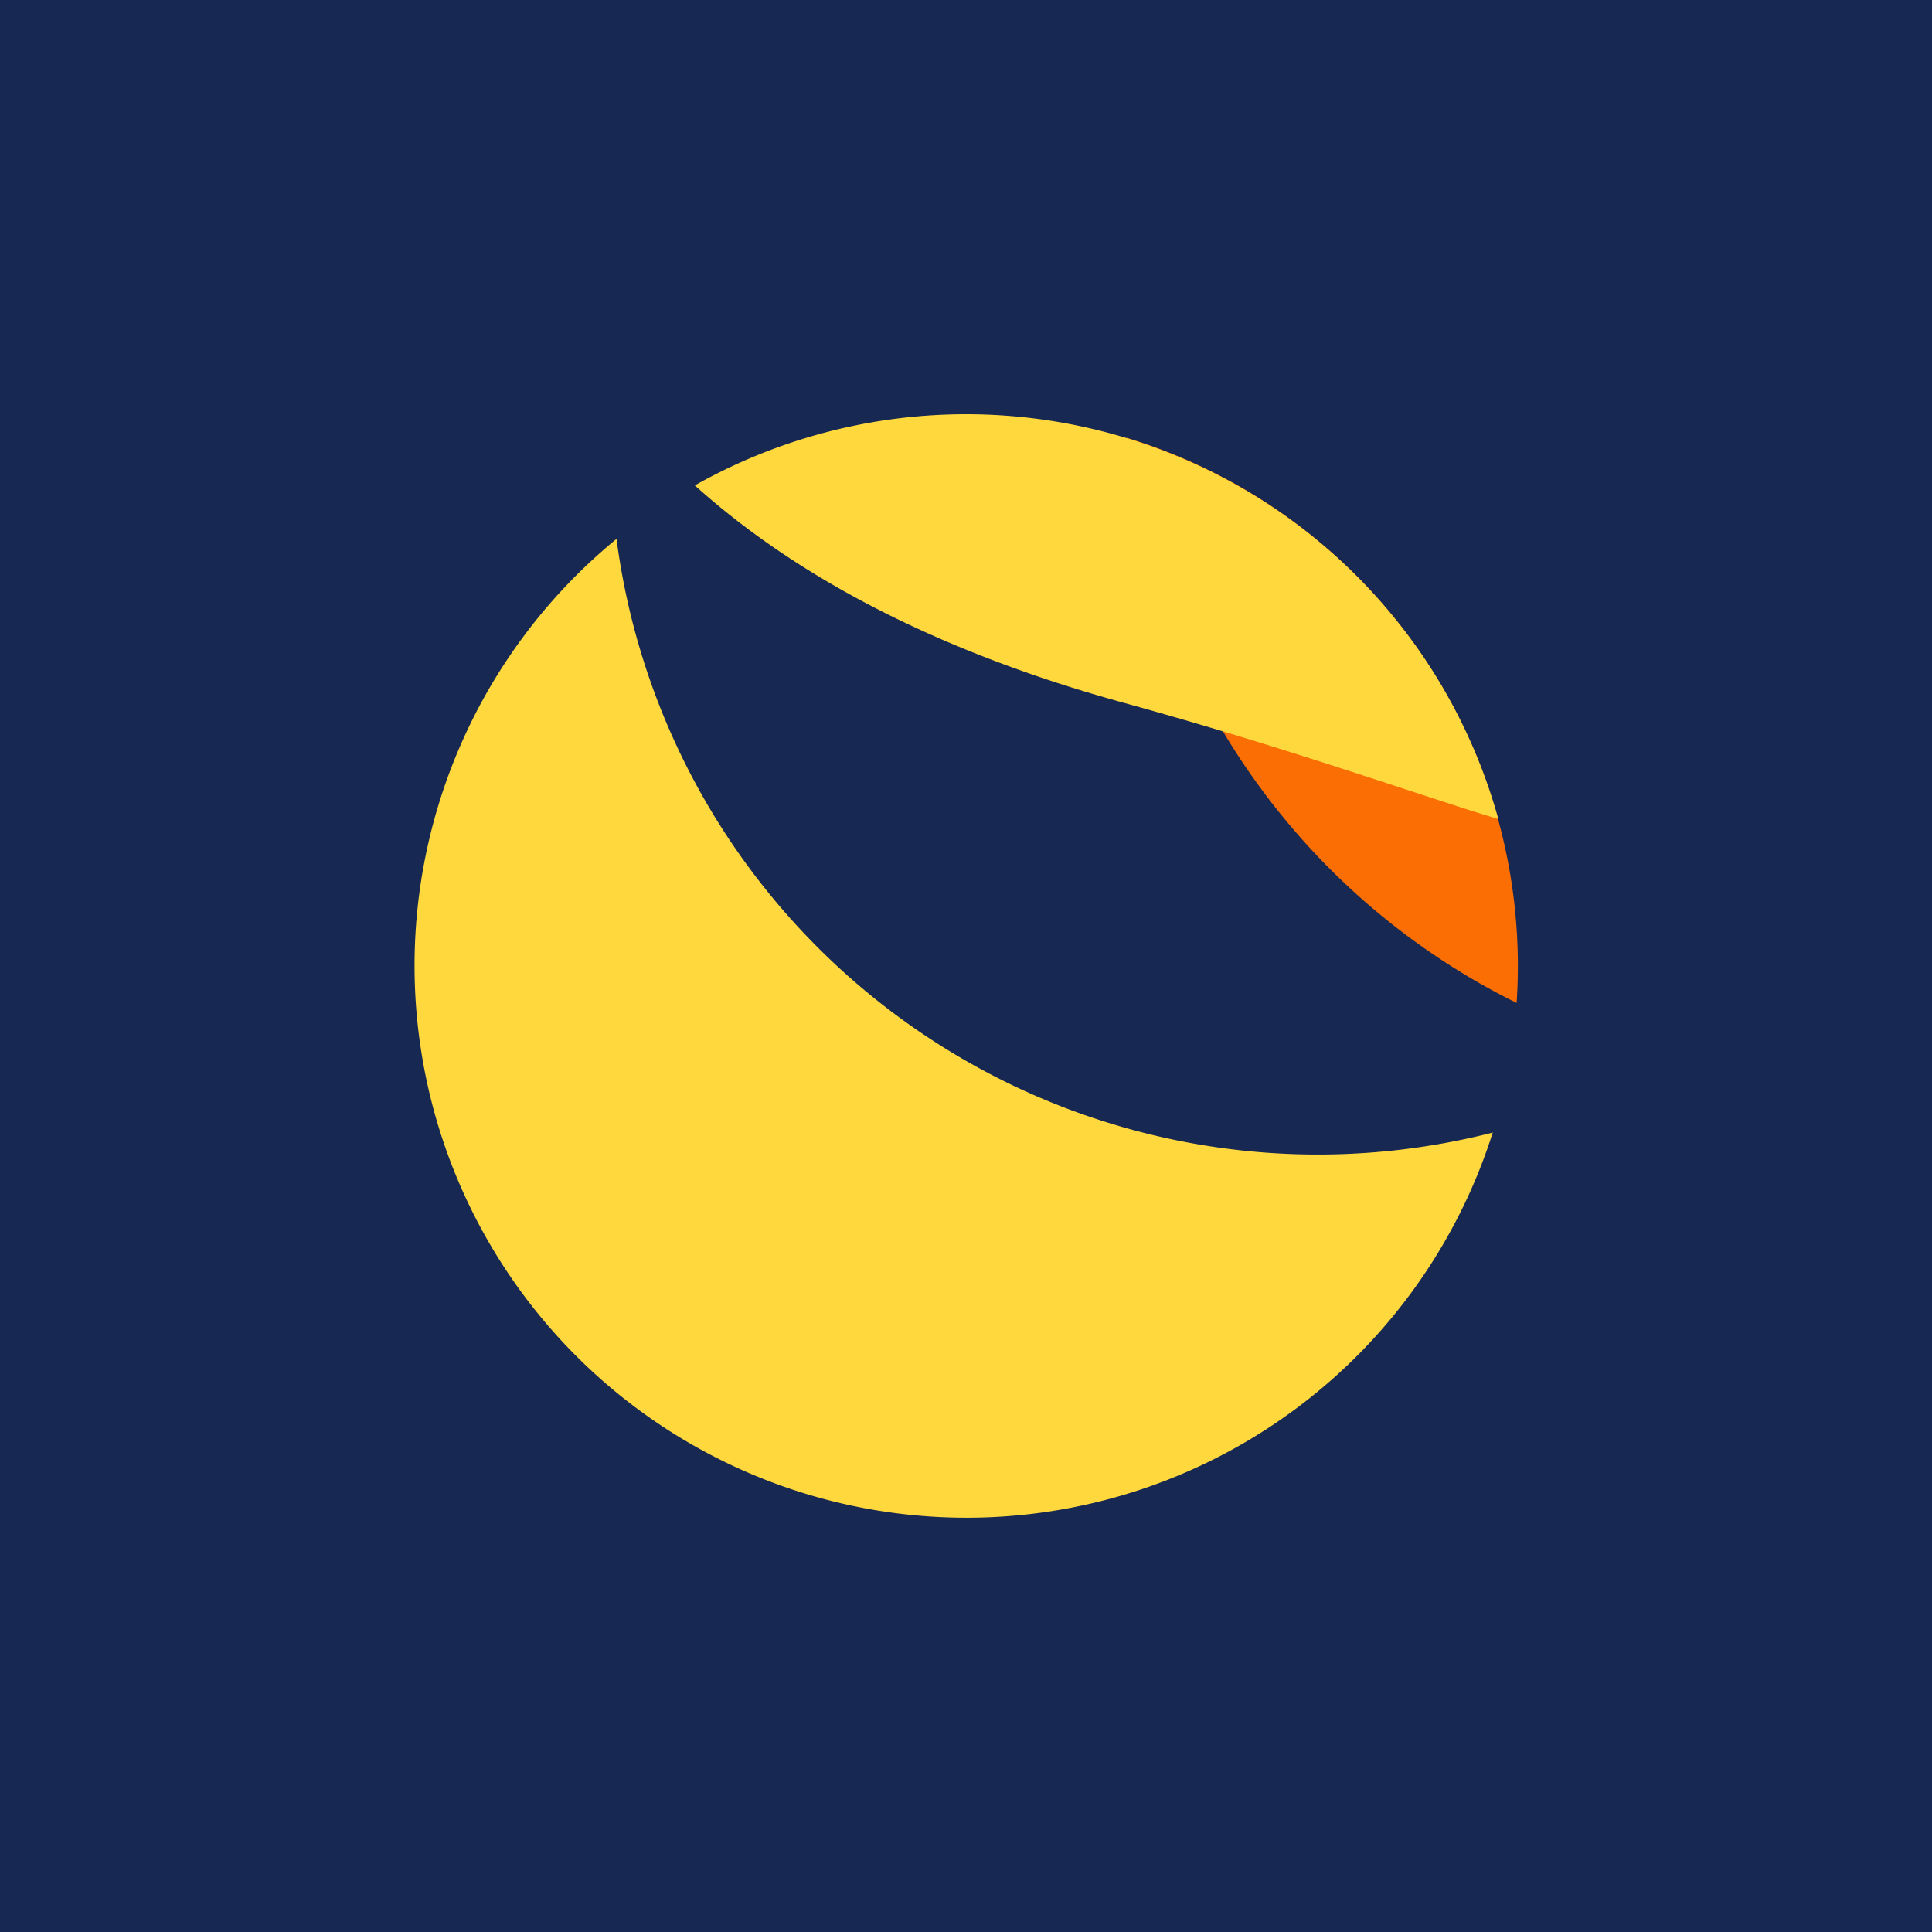
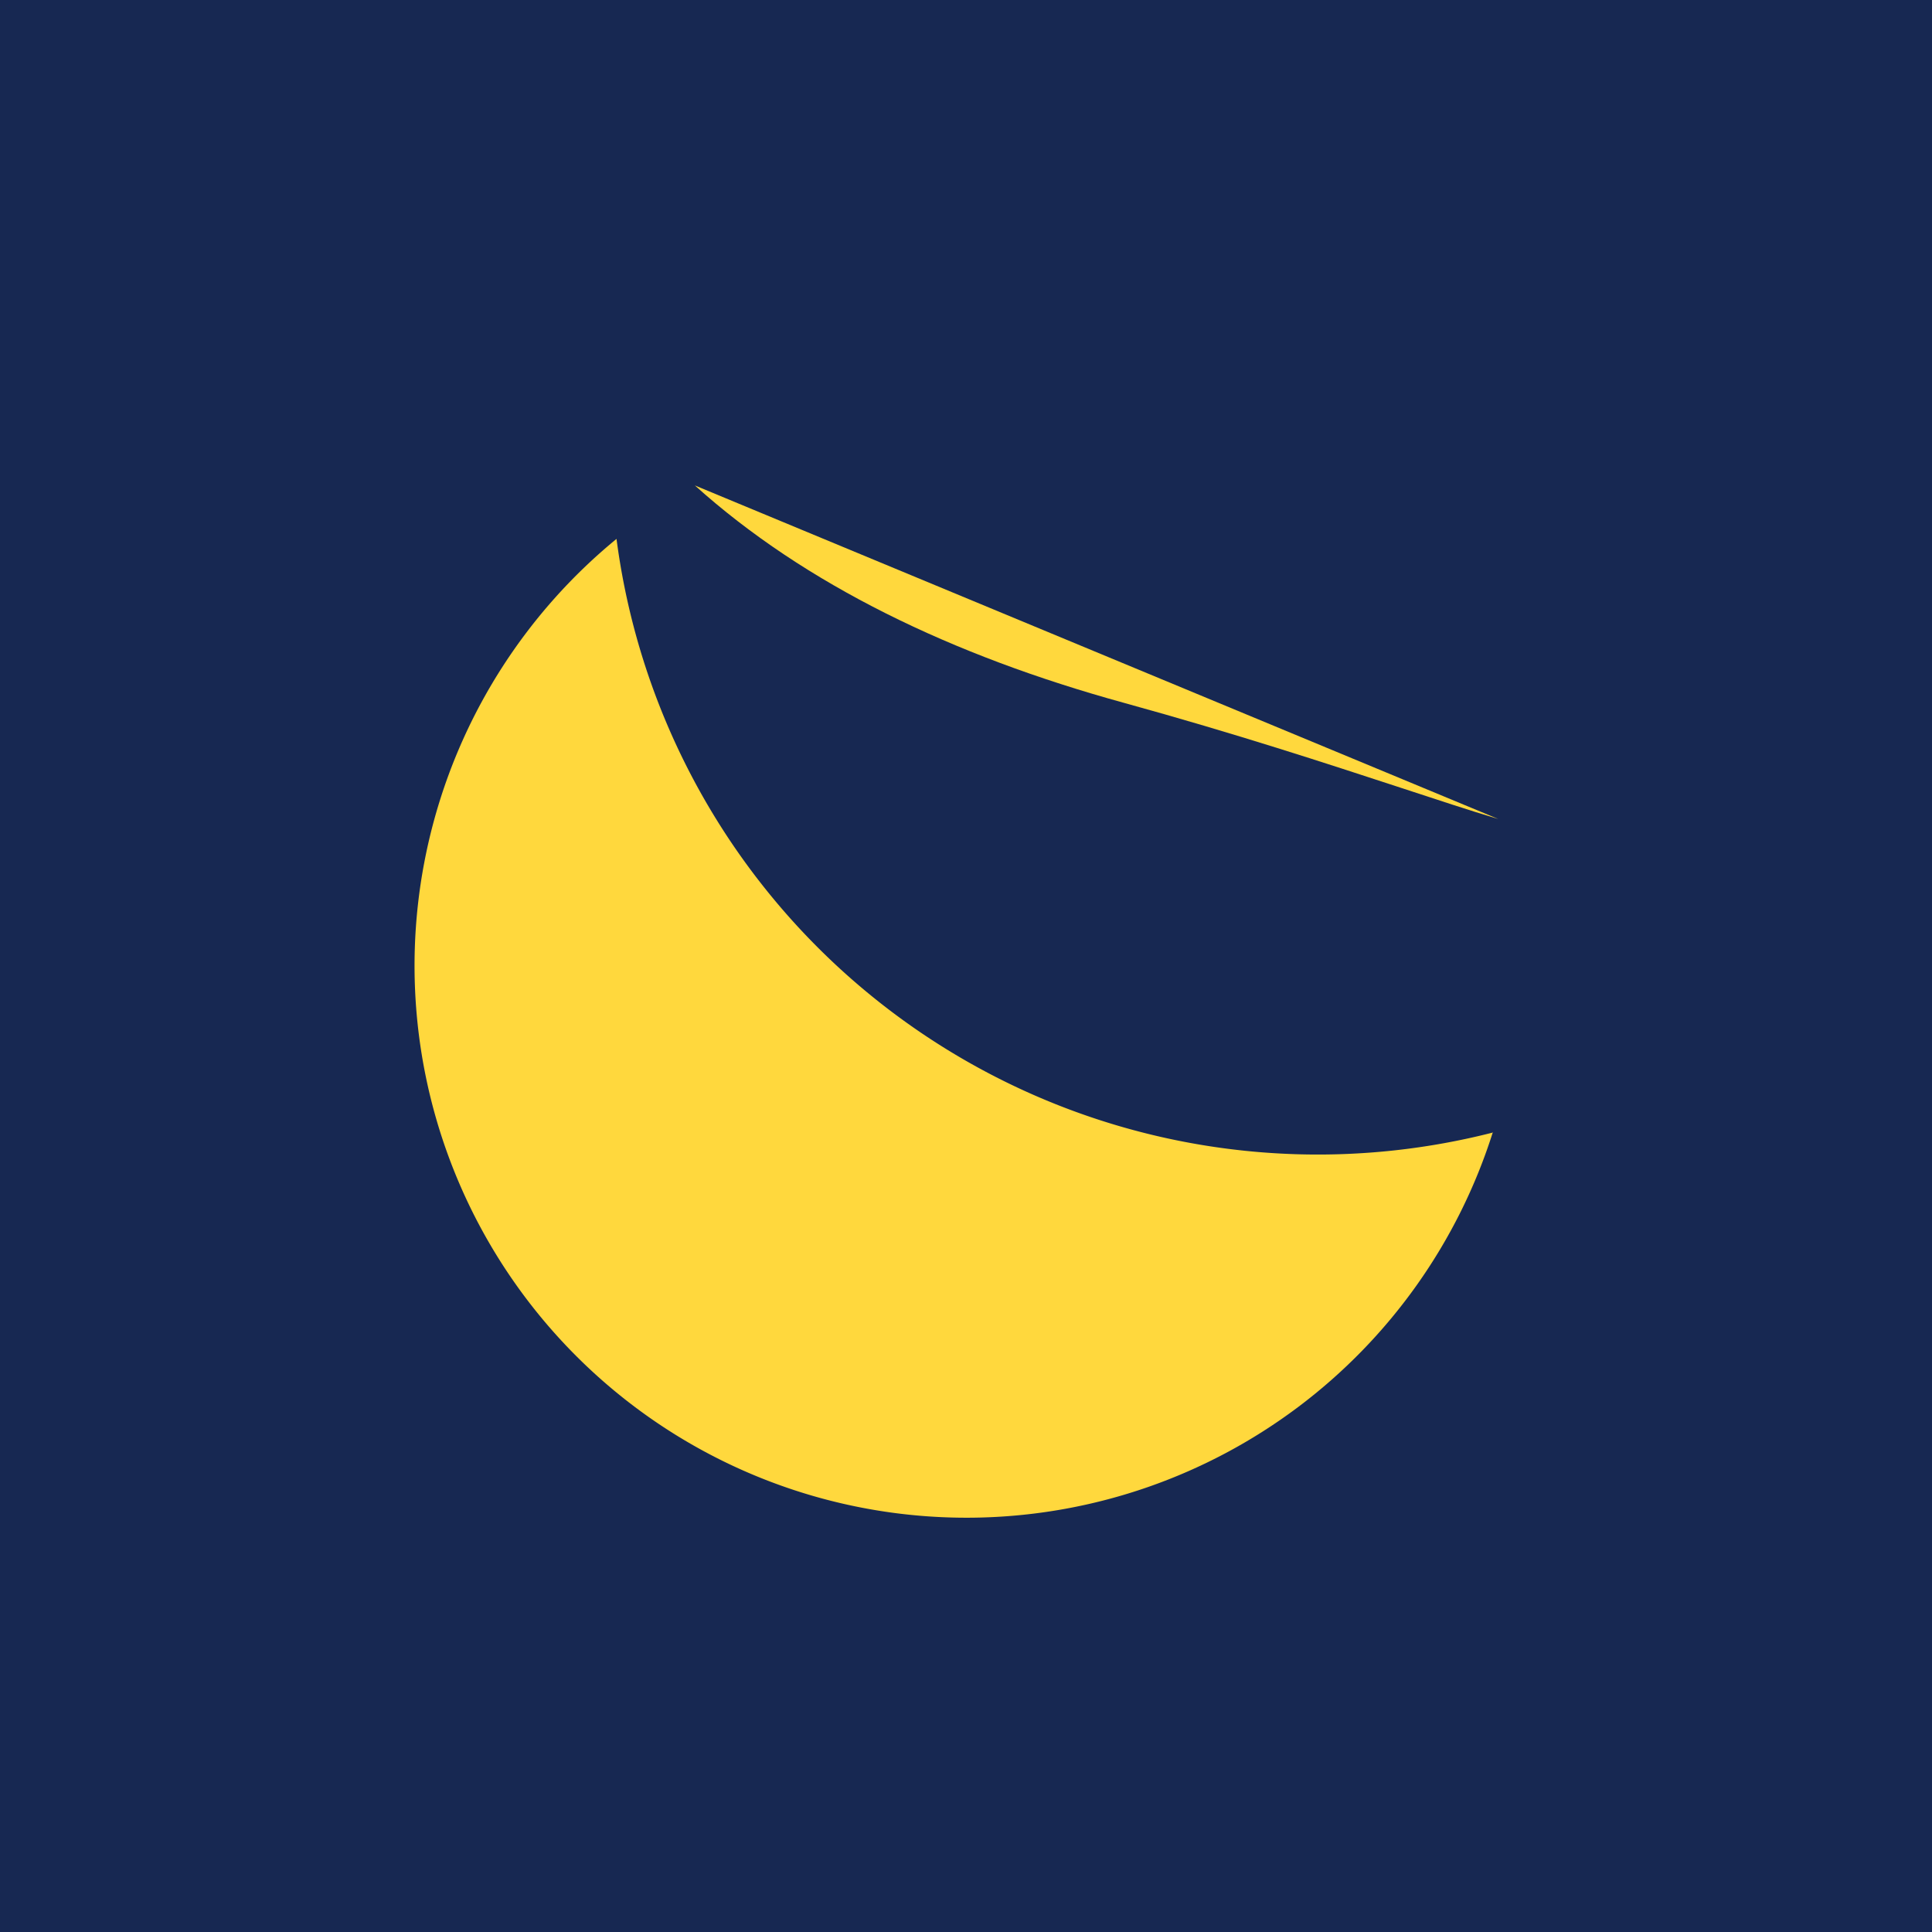
<svg xmlns="http://www.w3.org/2000/svg" width="56" height="56" viewBox="0 0 56 56">
  <path fill="#172852" d="M0 0h56v56H0z" />
  <path d="M43.26 32.83a20.5 20.5 0 0 1-25.39-17.21 16 16 0 1 0 25.4 17.2h-.01Z" fill="#FFD83D" />
-   <path d="M43.96 29.07a20.46 20.46 0 0 1-11.3-16.38 16 16 0 0 1 11.3 16.38Z" fill="#FB6E04" />
-   <path d="M43.43 23.74c-.84-.25-1.77-.56-2.84-.91-2.11-.69-4.72-1.55-8.02-2.46-4.98-1.37-9.24-3.43-12.43-6.3a16.01 16.01 0 0 1 23.29 9.67Z" fill="#FFD83D" />
+   <path d="M43.43 23.74c-.84-.25-1.77-.56-2.84-.91-2.11-.69-4.72-1.55-8.02-2.46-4.98-1.37-9.24-3.43-12.43-6.3Z" fill="#FFD83D" />
</svg>